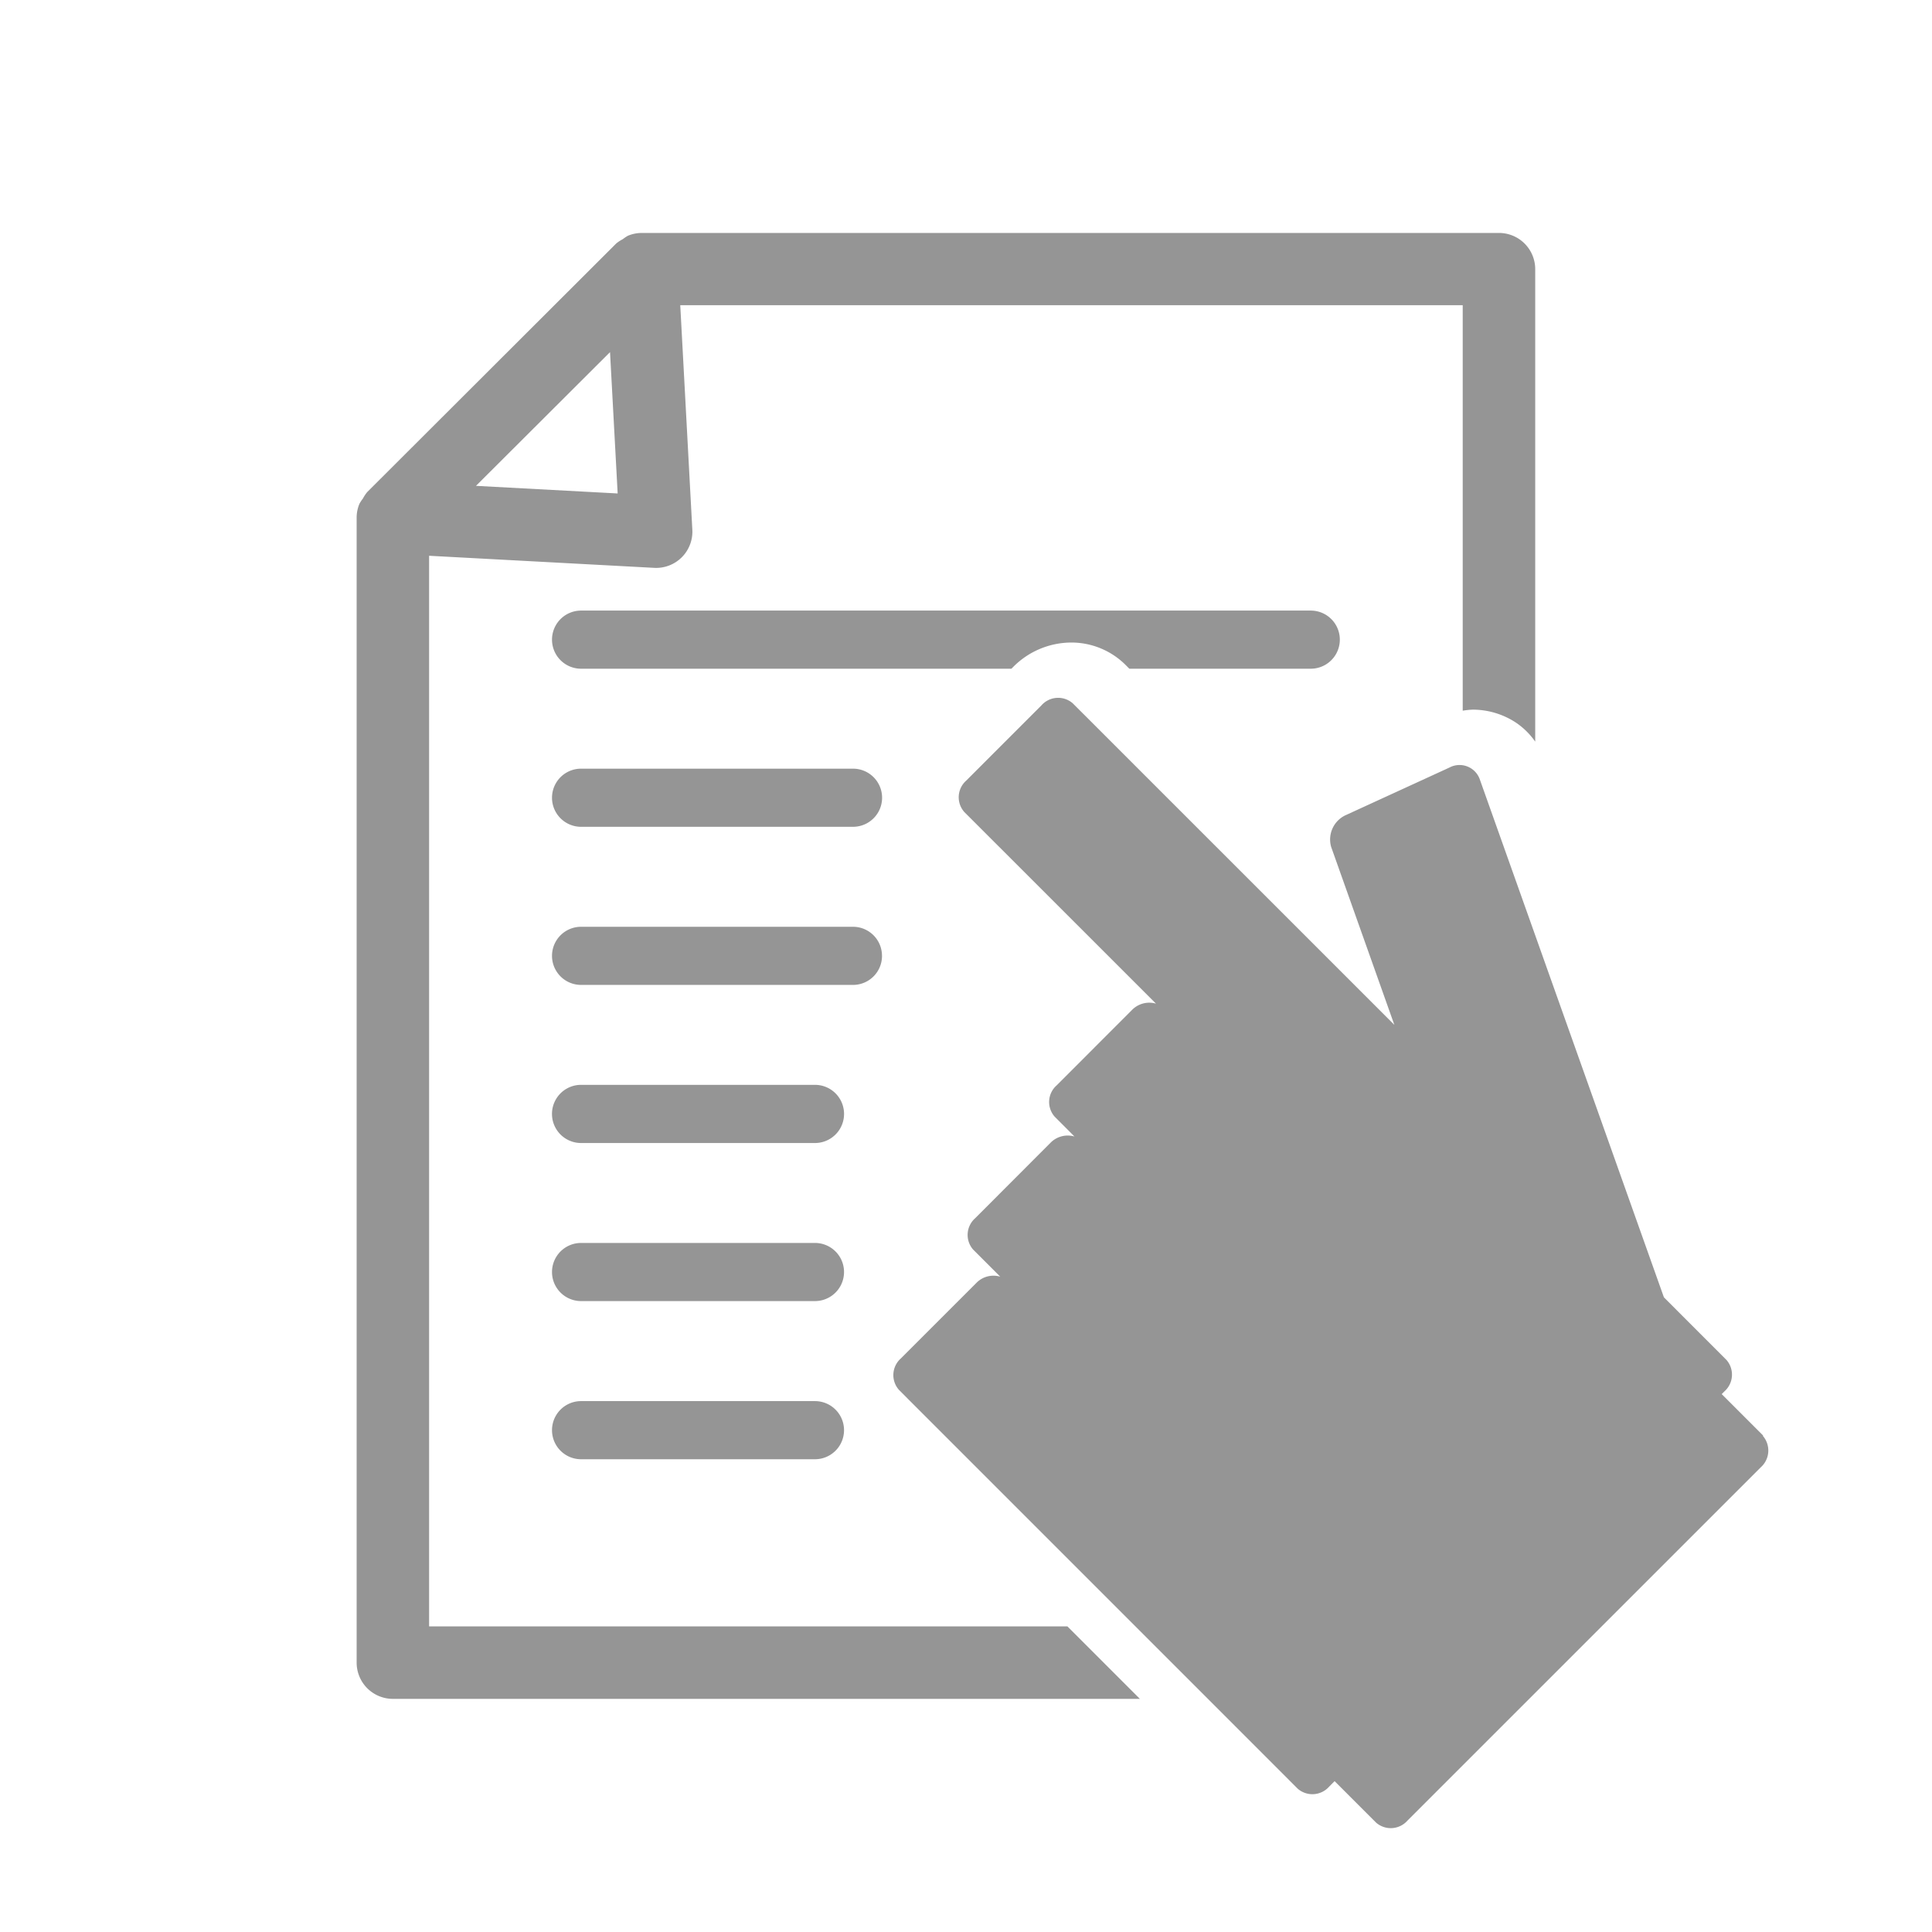
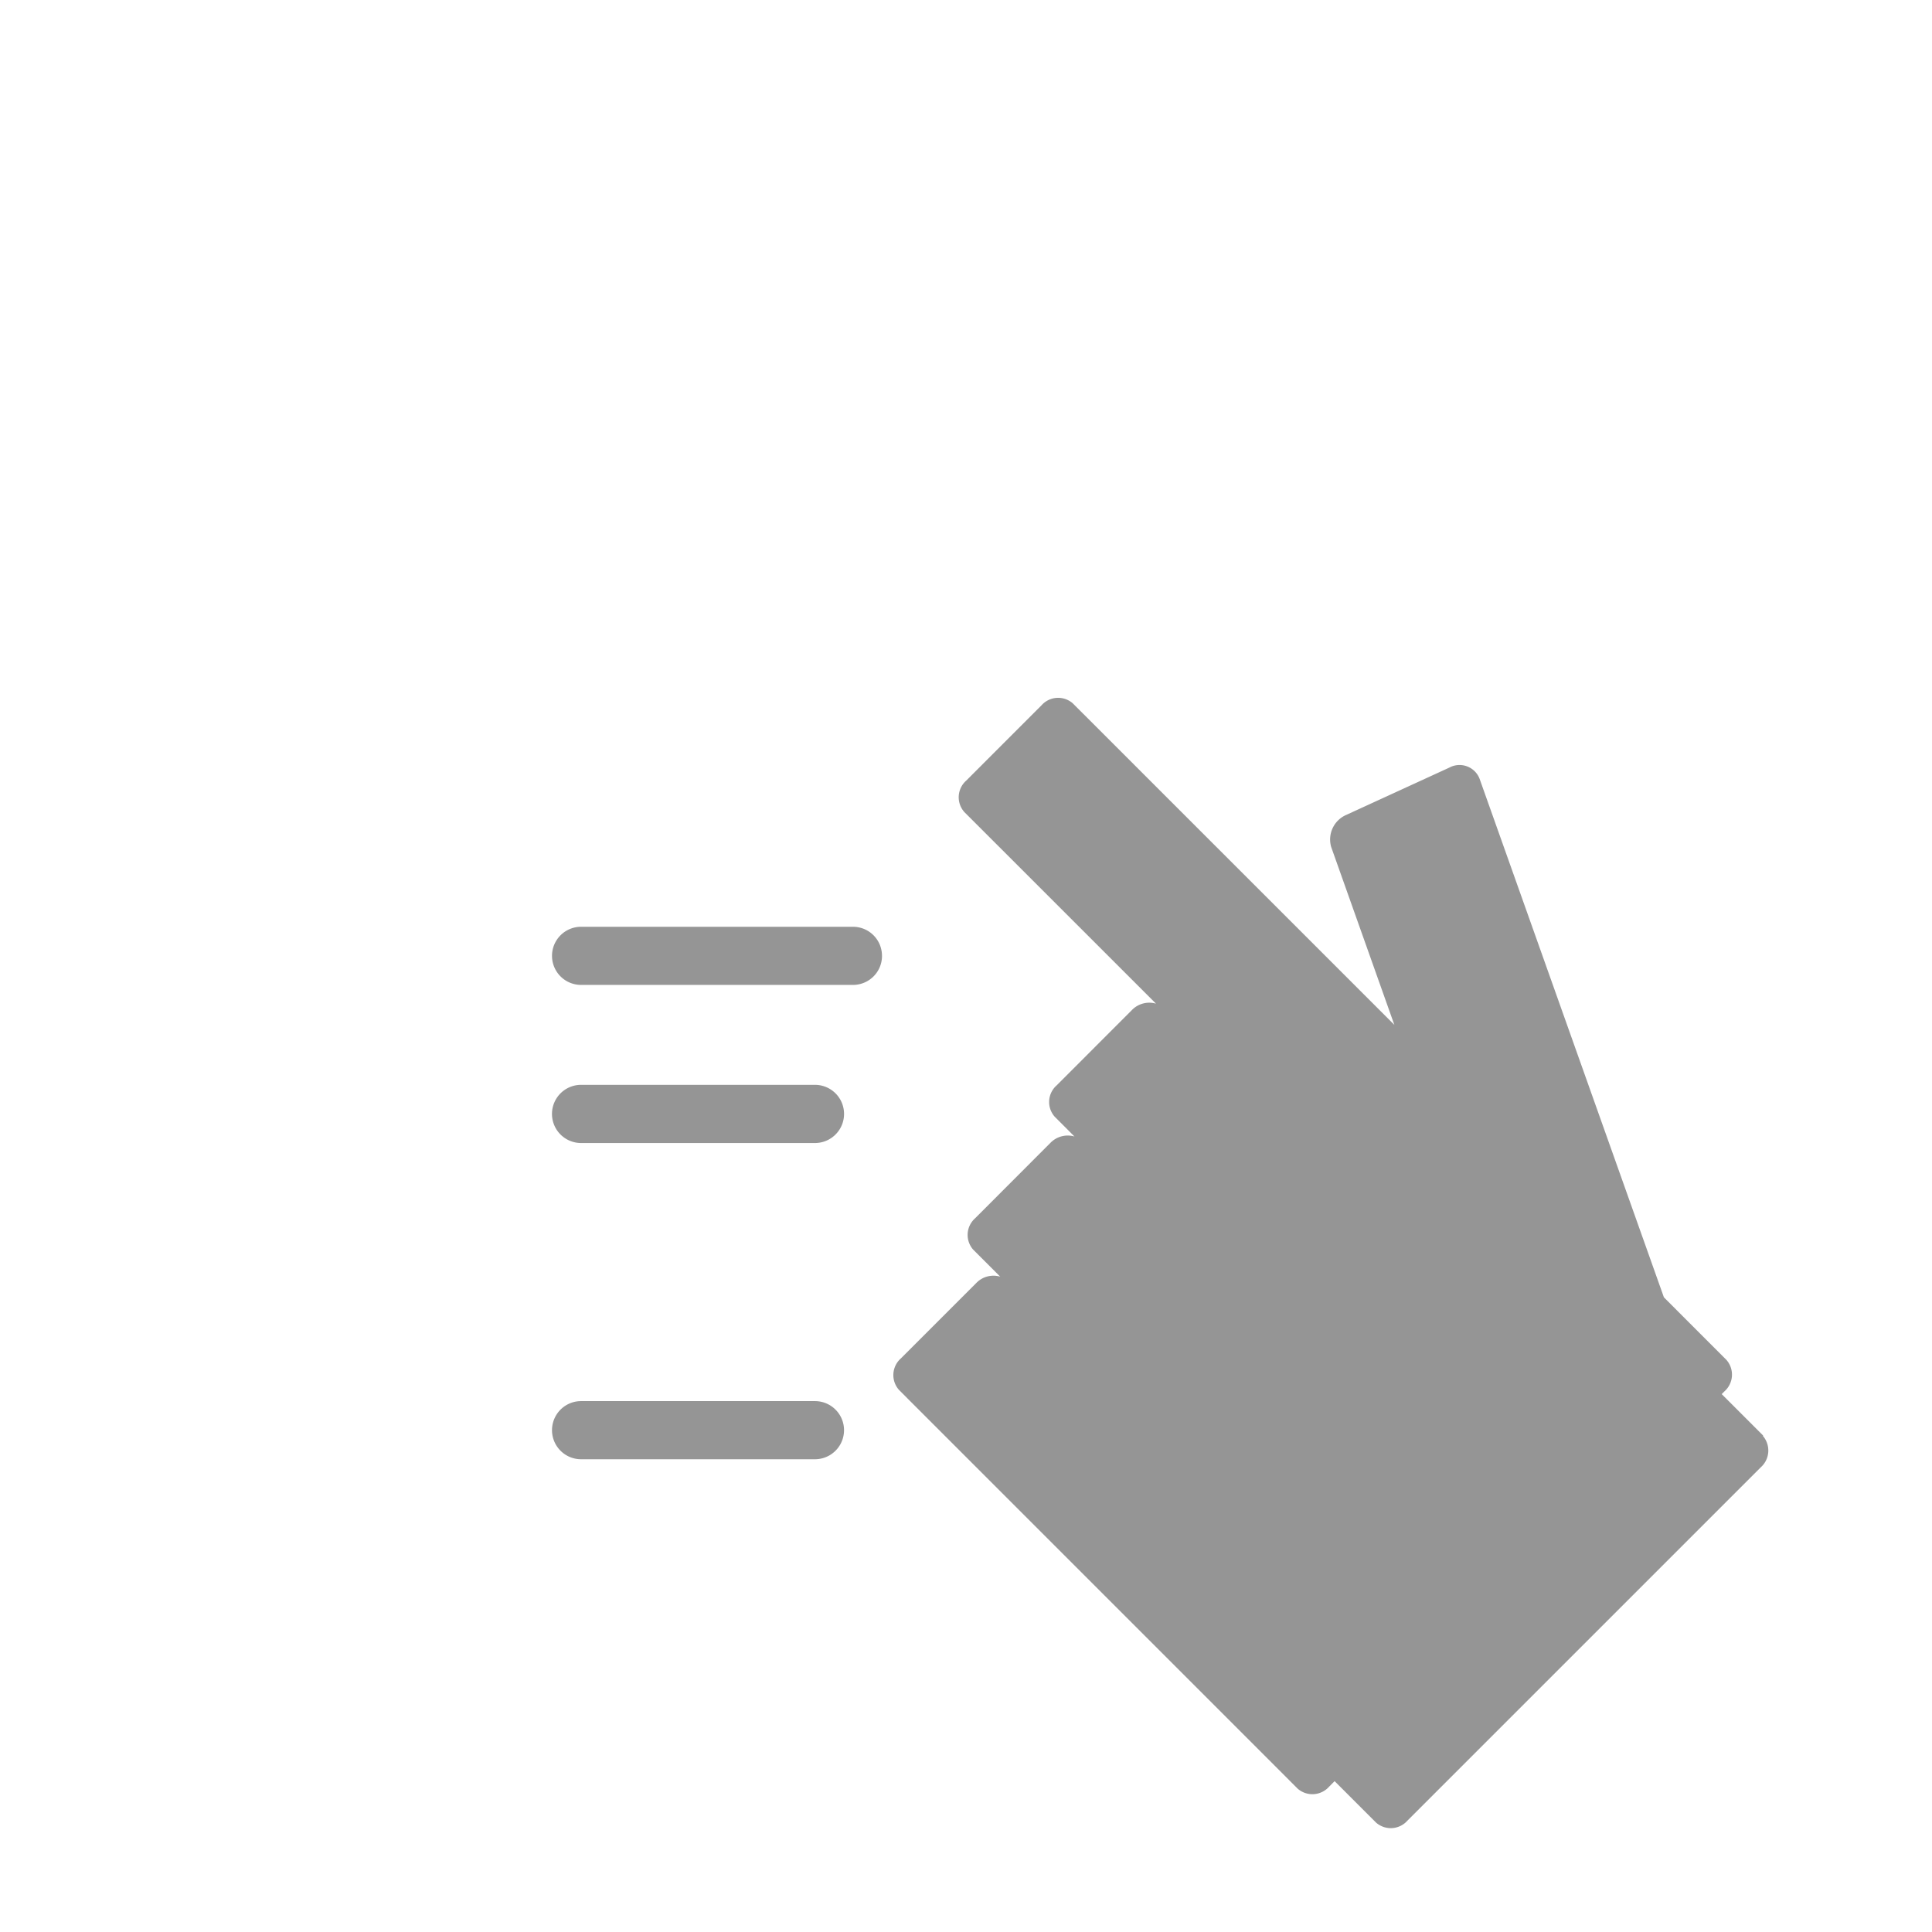
<svg xmlns="http://www.w3.org/2000/svg" width="80" height="80" viewBox="0 0 80 80">
  <g id="icon_着工" transform="translate(-757 -5746.478)">
    <g id="レイヤー_1" transform="translate(771.768 5756.124)">
      <g id="グループ_46" data-name="グループ 46" transform="translate(0)">
-         <path id="パス_78" data-name="パス 78" d="M62.1,265.23H52.415a1.2,1.2,0,1,0,0,2.407H62.1a1.2,1.2,0,0,0,0-2.407Z" transform="translate(-43.122 -223.408)" fill="#959595" />
        <path id="パス_79" data-name="パス 79" d="M62.1,306.76H52.415a1.2,1.2,0,1,0,0,2.407H62.1a1.2,1.2,0,0,0,0-2.407Z" transform="translate(-43.122 -258.389)" fill="#959595" />
        <path id="パス_80" data-name="パス 80" d="M62.1,223.71H52.415a1.2,1.2,0,1,0,0,2.409H62.1a1.2,1.2,0,0,0,0-2.409Z" transform="translate(-43.122 -188.435)" fill="#959595" />
-         <path id="パス_81" data-name="パス 81" d="M3,57.7V13.367l9.313.5A1.5,1.5,0,0,0,13.9,12.292l-.5-9.3h32.4v16.79a3.4,3.4,0,0,1,.4-.043,3.25,3.25,0,0,1,1.827.553,3.077,3.077,0,0,1,.775.771V1.5a1.5,1.5,0,0,0-1.5-1.5H11.809a1.51,1.51,0,0,0-.58.117,1.691,1.691,0,0,0-.21.142,1.466,1.466,0,0,0-.272.178L.439,10.728a1.473,1.473,0,0,0-.177.266,1.6,1.6,0,0,0-.144.216A1.471,1.471,0,0,0,0,11.789V59.2a1.5,1.5,0,0,0,1.5,1.5H32.432l-3-3ZM10.492,4.934l.316,5.853-5.866-.315,5.55-5.537Z" transform="translate(0)" fill="#959595" />
-         <path id="パス_82" data-name="パス 82" d="M63.676,140.68H52.415a1.2,1.2,0,1,0,0,2.407H63.676a1.2,1.2,0,0,0,0-2.407Z" transform="translate(-43.122 -118.497)" fill="#959595" />
-         <path id="パス_83" data-name="パス 83" d="M70.311,101.5a3.4,3.4,0,0,1,2.4-1.008,3.178,3.178,0,0,1,2.247.924l.16.16H82.63a1.2,1.2,0,0,0,0-2.407H52.415a1.2,1.2,0,1,0,0,2.407h17.82Z" transform="translate(-43.122 -83.532)" fill="#959595" />
        <path id="パス_84" data-name="パス 84" d="M64.875,183.4a1.2,1.2,0,0,0-1.2-1.2H52.415a1.2,1.2,0,1,0,0,2.407H63.676a1.2,1.2,0,0,0,1.2-1.205Z" transform="translate(-43.122 -153.47)" fill="#959595" />
-         <path id="パス_85" data-name="パス 85" d="M179.973,153.092l-1.717-1.717.115-.115a.925.925,0,0,0,.082-1.3l-2.59-2.592L168.232,125.9a.889.889,0,0,0-1.257-.466l-4.258,1.954a1.111,1.111,0,0,0-.633,1.328l2.617,7.369-13.314-13.312a.92.92,0,0,0-1.3.084l-3.11,3.111a.921.921,0,0,0-.087,1.3l7.941,7.939a1,1,0,0,0-1,.268l-3.11,3.113a.917.917,0,0,0-.084,1.3l.818.82a1,1,0,0,0-1,.268l-3.11,3.115a.922.922,0,0,0-.085,1.3l1.121,1.121a.986.986,0,0,0-1,.272l-3.11,3.11a.921.921,0,0,0-.088,1.3l.453.455,13.188,13.188,2.876,2.878a.926.926,0,0,0,1.3-.085l.227-.229,1.718,1.718a.922.922,0,0,0,1.3-.085l14.631-14.63a.929.929,0,0,0,.084-1.3Z" transform="translate(-121.732 -103.294)" fill="#959595" />
+         <path id="パス_85" data-name="パス 85" d="M179.973,153.092l-1.717-1.717.115-.115a.925.925,0,0,0,.082-1.3l-2.59-2.592L168.232,125.9a.889.889,0,0,0-1.257-.466l-4.258,1.954a1.111,1.111,0,0,0-.633,1.328l2.617,7.369-13.314-13.312a.92.92,0,0,0-1.3.084l-3.11,3.111a.921.921,0,0,0-.087,1.3l7.941,7.939a1,1,0,0,0-1,.268l-3.11,3.113a.917.917,0,0,0-.084,1.3l.818.82a1,1,0,0,0-1,.268l-3.11,3.115a.922.922,0,0,0-.085,1.3l1.121,1.121a.986.986,0,0,0-1,.272l-3.11,3.11a.921.921,0,0,0-.088,1.3l.453.455,13.188,13.188,2.876,2.878a.926.926,0,0,0,1.3-.085l.227-.229,1.718,1.718a.922.922,0,0,0,1.3-.085l14.631-14.63a.929.929,0,0,0,.084-1.3" transform="translate(-121.732 -103.294)" fill="#959595" />
      </g>
    </g>
-     <rect id="長方形_42" data-name="長方形 42" width="80" height="80" transform="translate(757 5746.478)" fill="none" />
  </g>
</svg>